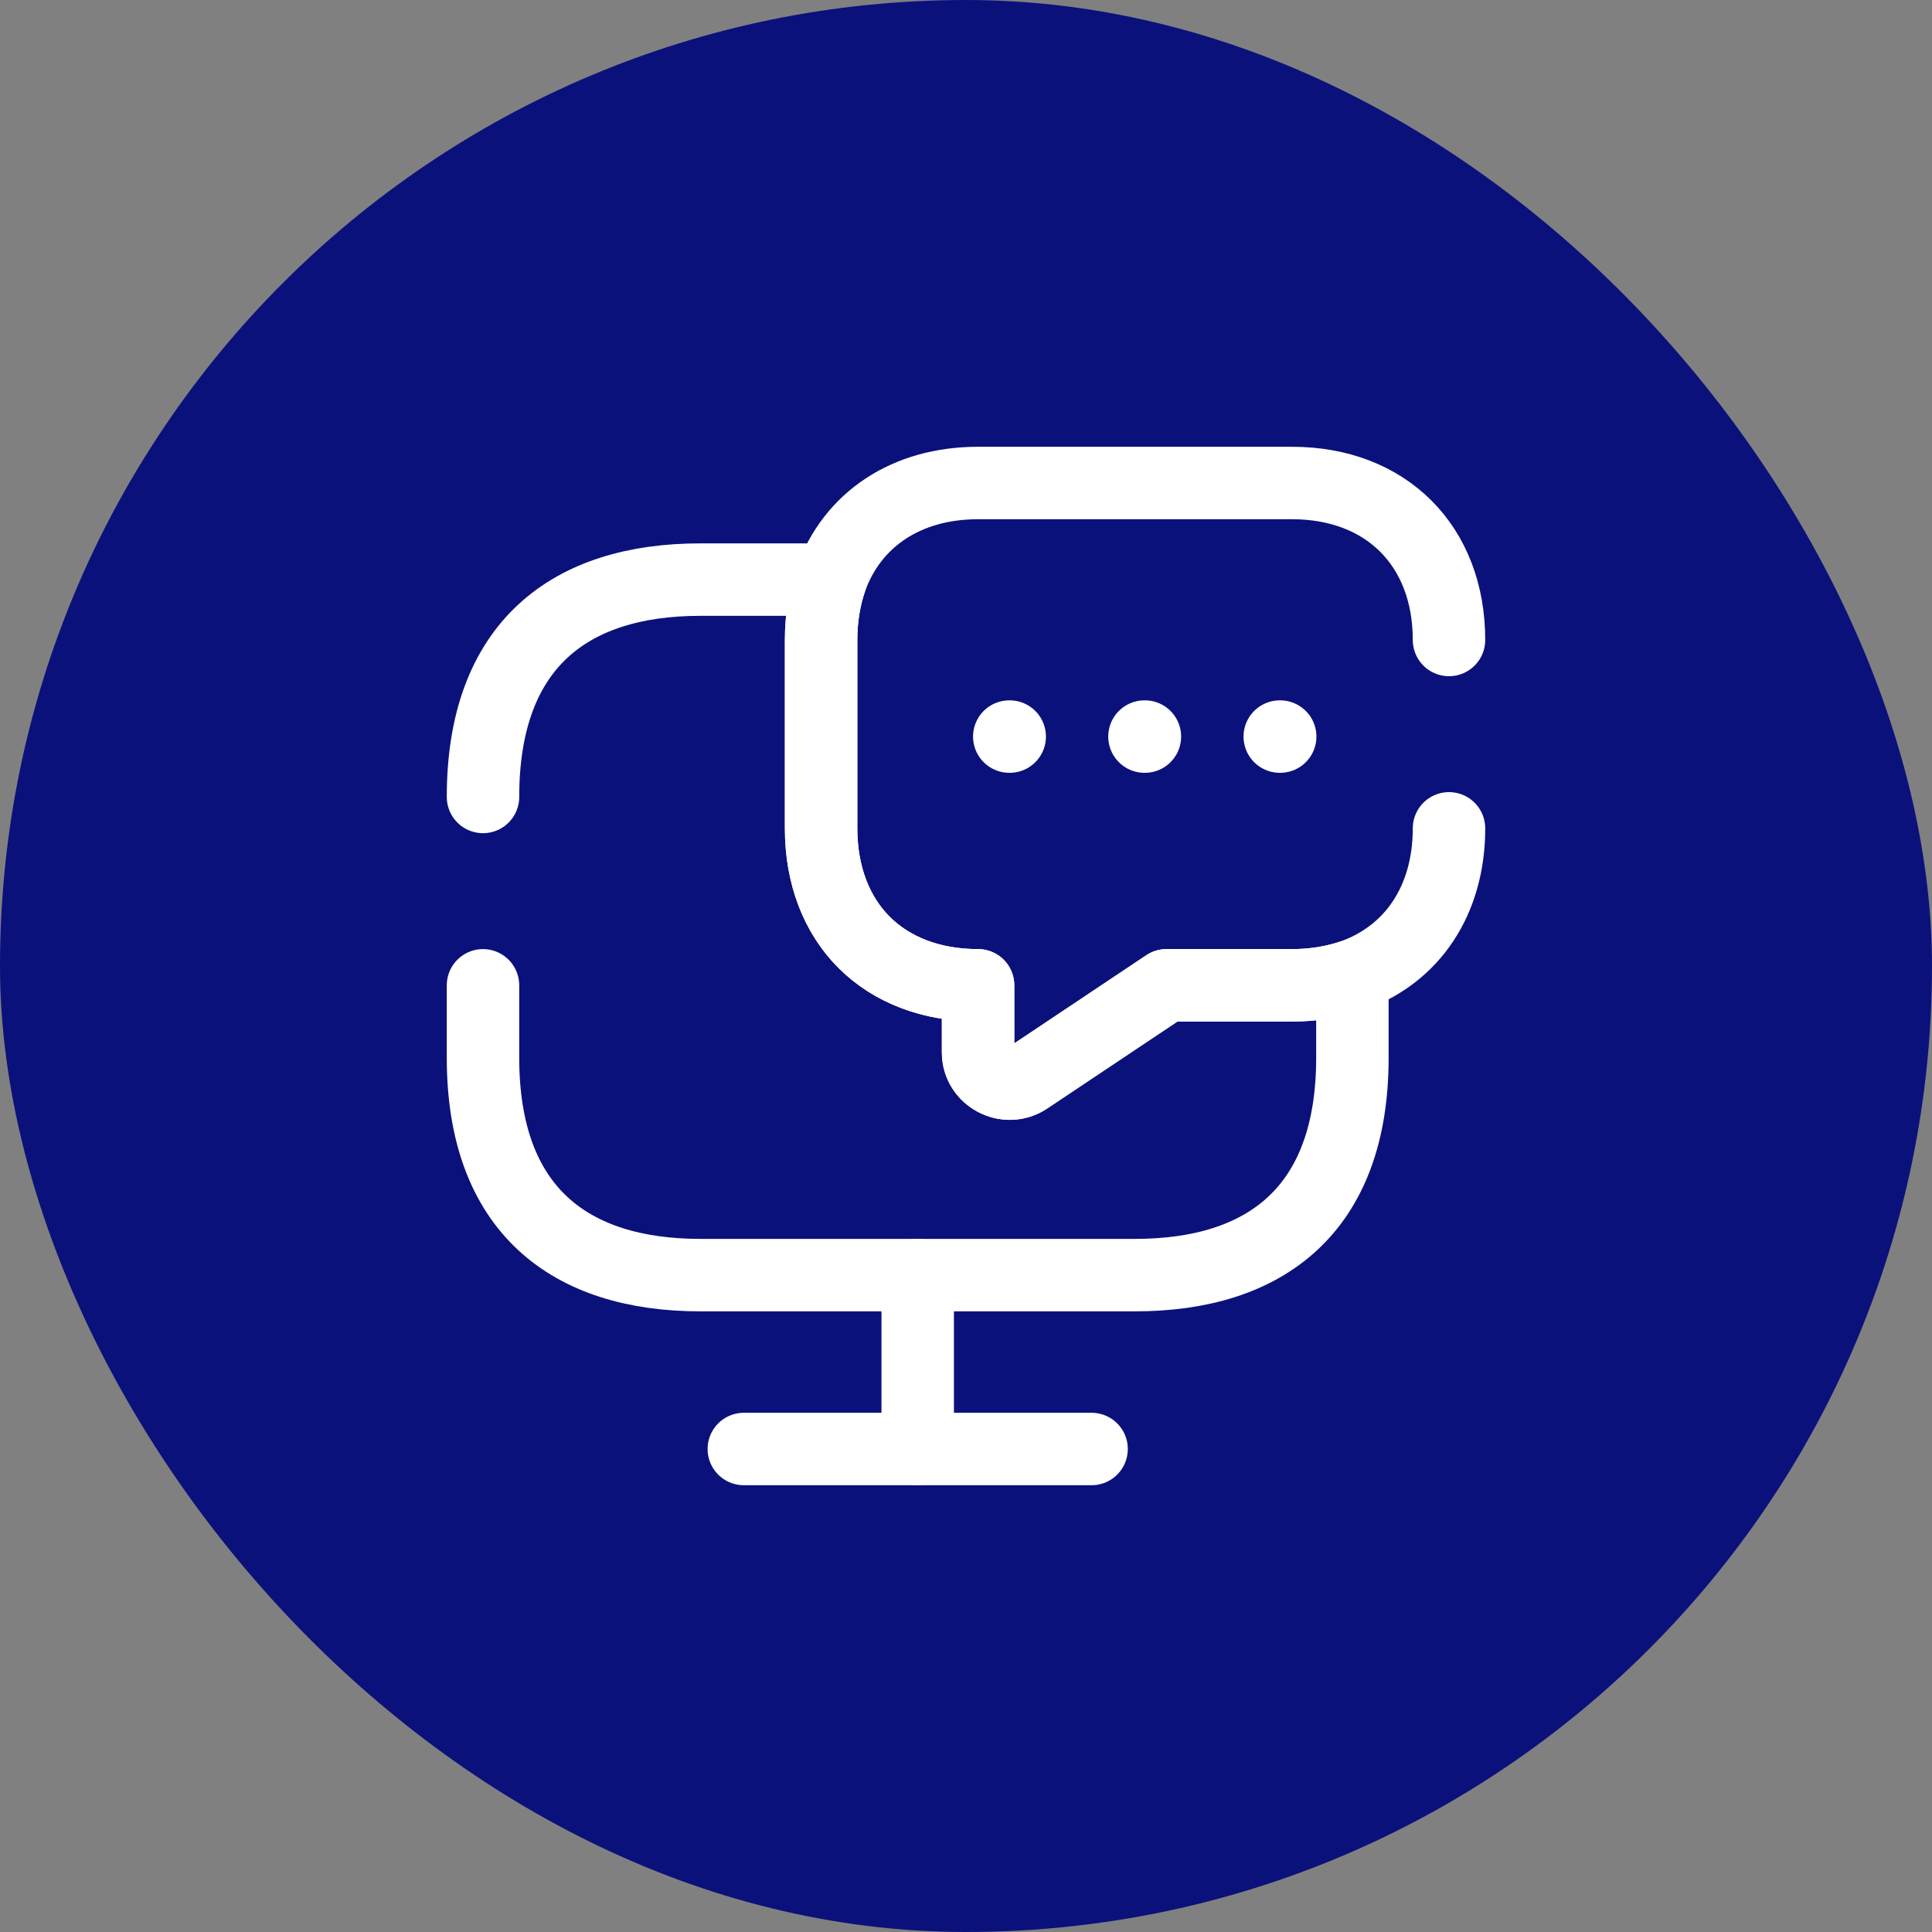
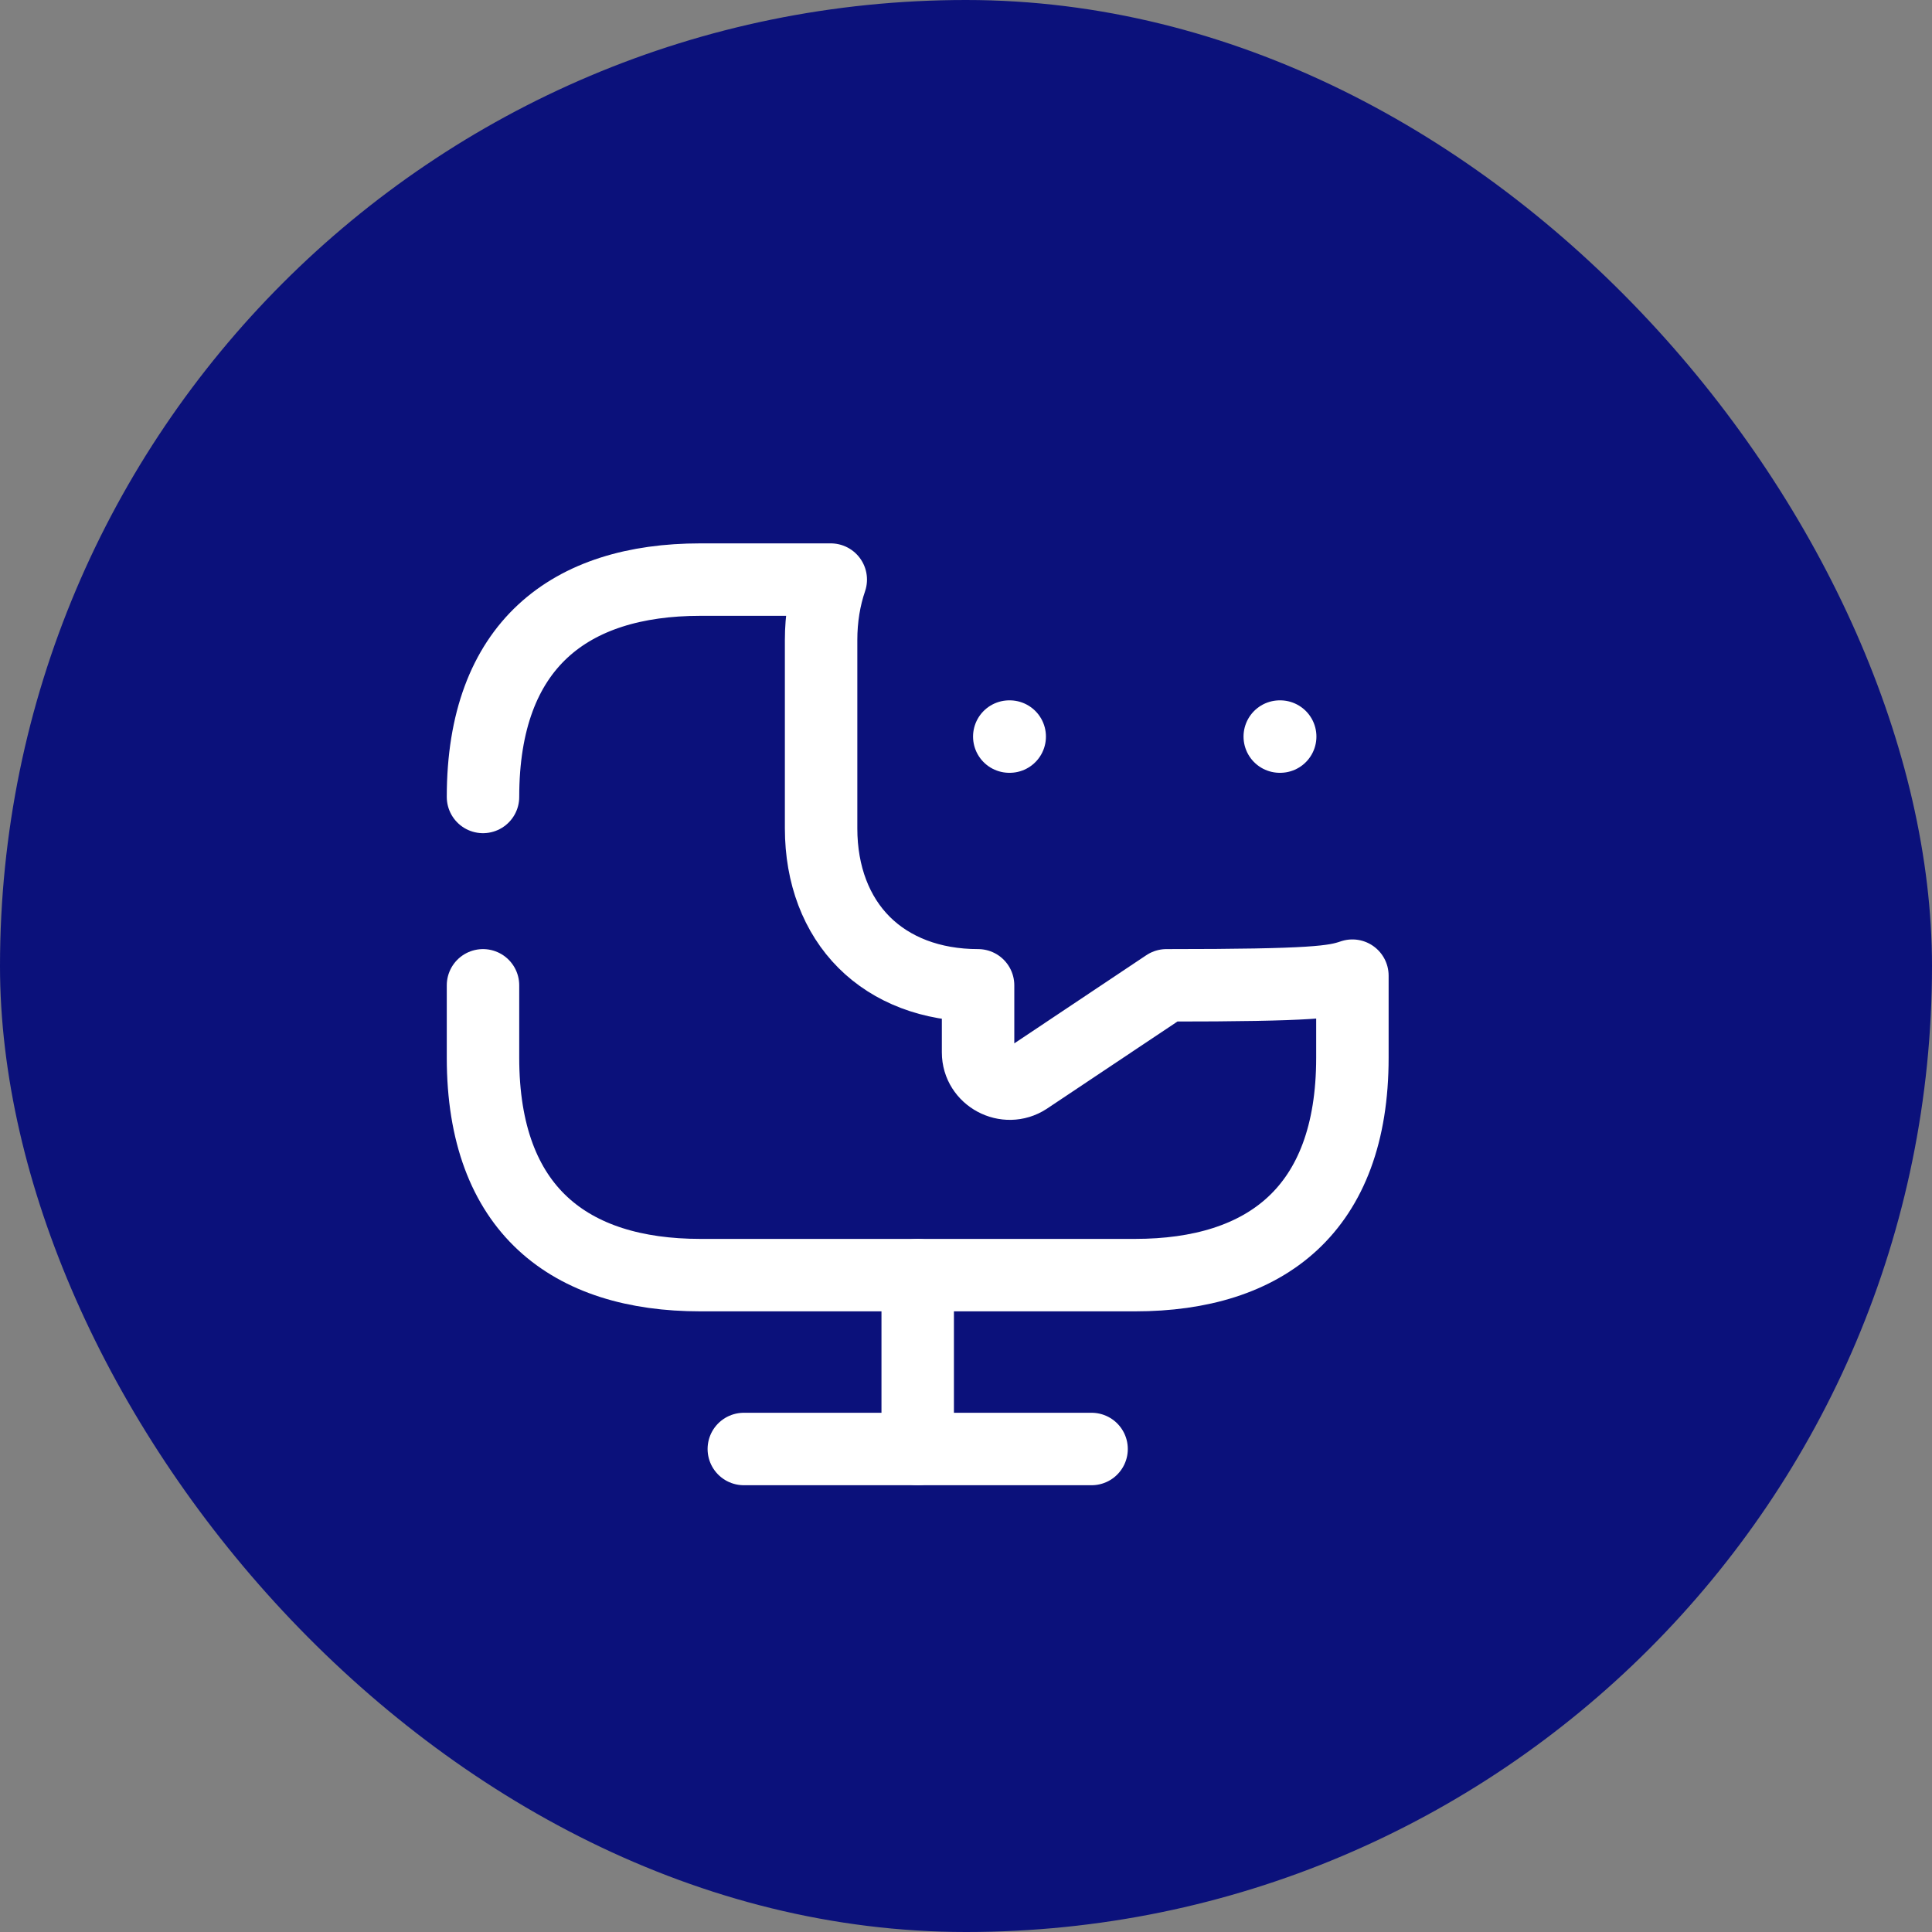
<svg xmlns="http://www.w3.org/2000/svg" width="40" height="40" viewBox="0 0 40 40" fill="none">
  <rect x="0" y="0" width="40" height="40" fill="#808080" stroke="none" />
  <rect width="40" height="40" rx="20" fill="#0B117B" />
  <g clip-path="url(#clip0_39_802)">
-     <path d="M10 16.5C10 13.35 11.8 12 14.5 12H17.2C17.07 12.38 17 12.8 17 13.25V17.15C17 18.12 17.32 18.94 17.89 19.51C18.46 20.08 19.28 20.4 20.25 20.4V21.79C20.25 22.3 20.83 22.61 21.26 22.33L24.15 20.4H26.75C27.2 20.4 27.62 20.33 28 20.2V21.9C28 25.05 26.2 26.4 23.5 26.4H14.5C11.8 26.4 10 25.05 10 21.9V20.4" stroke="white" stroke-width="1.5" stroke-miterlimit="10" stroke-linecap="round" stroke-linejoin="round" />
-     <path d="M30 17.15C30 18.64 29.24 19.76 28 20.2C27.62 20.33 27.2 20.4 26.75 20.4H24.15L21.26 22.33C20.83 22.61 20.25 22.3 20.25 21.79V20.4C19.28 20.4 18.46 20.08 17.89 19.51C17.32 18.94 17 18.12 17 17.15V13.25C17 12.8 17.07 12.38 17.2 12C17.64 10.76 18.76 10 20.25 10H26.75C28.7 10 30 11.3 30 13.25" stroke="white" stroke-width="1.5" stroke-miterlimit="10" stroke-linecap="round" stroke-linejoin="round" />
+     <path d="M10 16.5C10 13.35 11.8 12 14.5 12H17.2C17.07 12.38 17 12.8 17 13.25V17.15C17 18.12 17.32 18.94 17.89 19.51C18.46 20.08 19.28 20.4 20.25 20.4V21.79C20.25 22.3 20.83 22.61 21.26 22.33L24.15 20.4C27.2 20.4 27.62 20.33 28 20.2V21.9C28 25.05 26.2 26.4 23.5 26.4H14.5C11.8 26.4 10 25.05 10 21.9V20.4" stroke="white" stroke-width="1.5" stroke-miterlimit="10" stroke-linecap="round" stroke-linejoin="round" />
    <path d="M15.4 30H22.6" stroke="white" stroke-width="1.5" stroke-miterlimit="10" stroke-linecap="round" stroke-linejoin="round" />
    <path d="M19 26.4V30" stroke="white" stroke-width="1.5" stroke-miterlimit="10" stroke-linecap="round" stroke-linejoin="round" />
    <path d="M26.496 15.25H26.505" stroke="white" stroke-width="1.5" stroke-linecap="round" stroke-linejoin="round" />
-     <path d="M23.695 15.25H23.704" stroke="white" stroke-width="1.5" stroke-linecap="round" stroke-linejoin="round" />
    <path d="M20.896 15.25H20.905" stroke="white" stroke-width="1.5" stroke-linecap="round" stroke-linejoin="round" />
  </g>
  <defs>
    <clipPath id="clip0_39_802">
      <rect width="22" height="22" fill="white" transform="translate(9 9)" />
    </clipPath>
  </defs>
</svg>